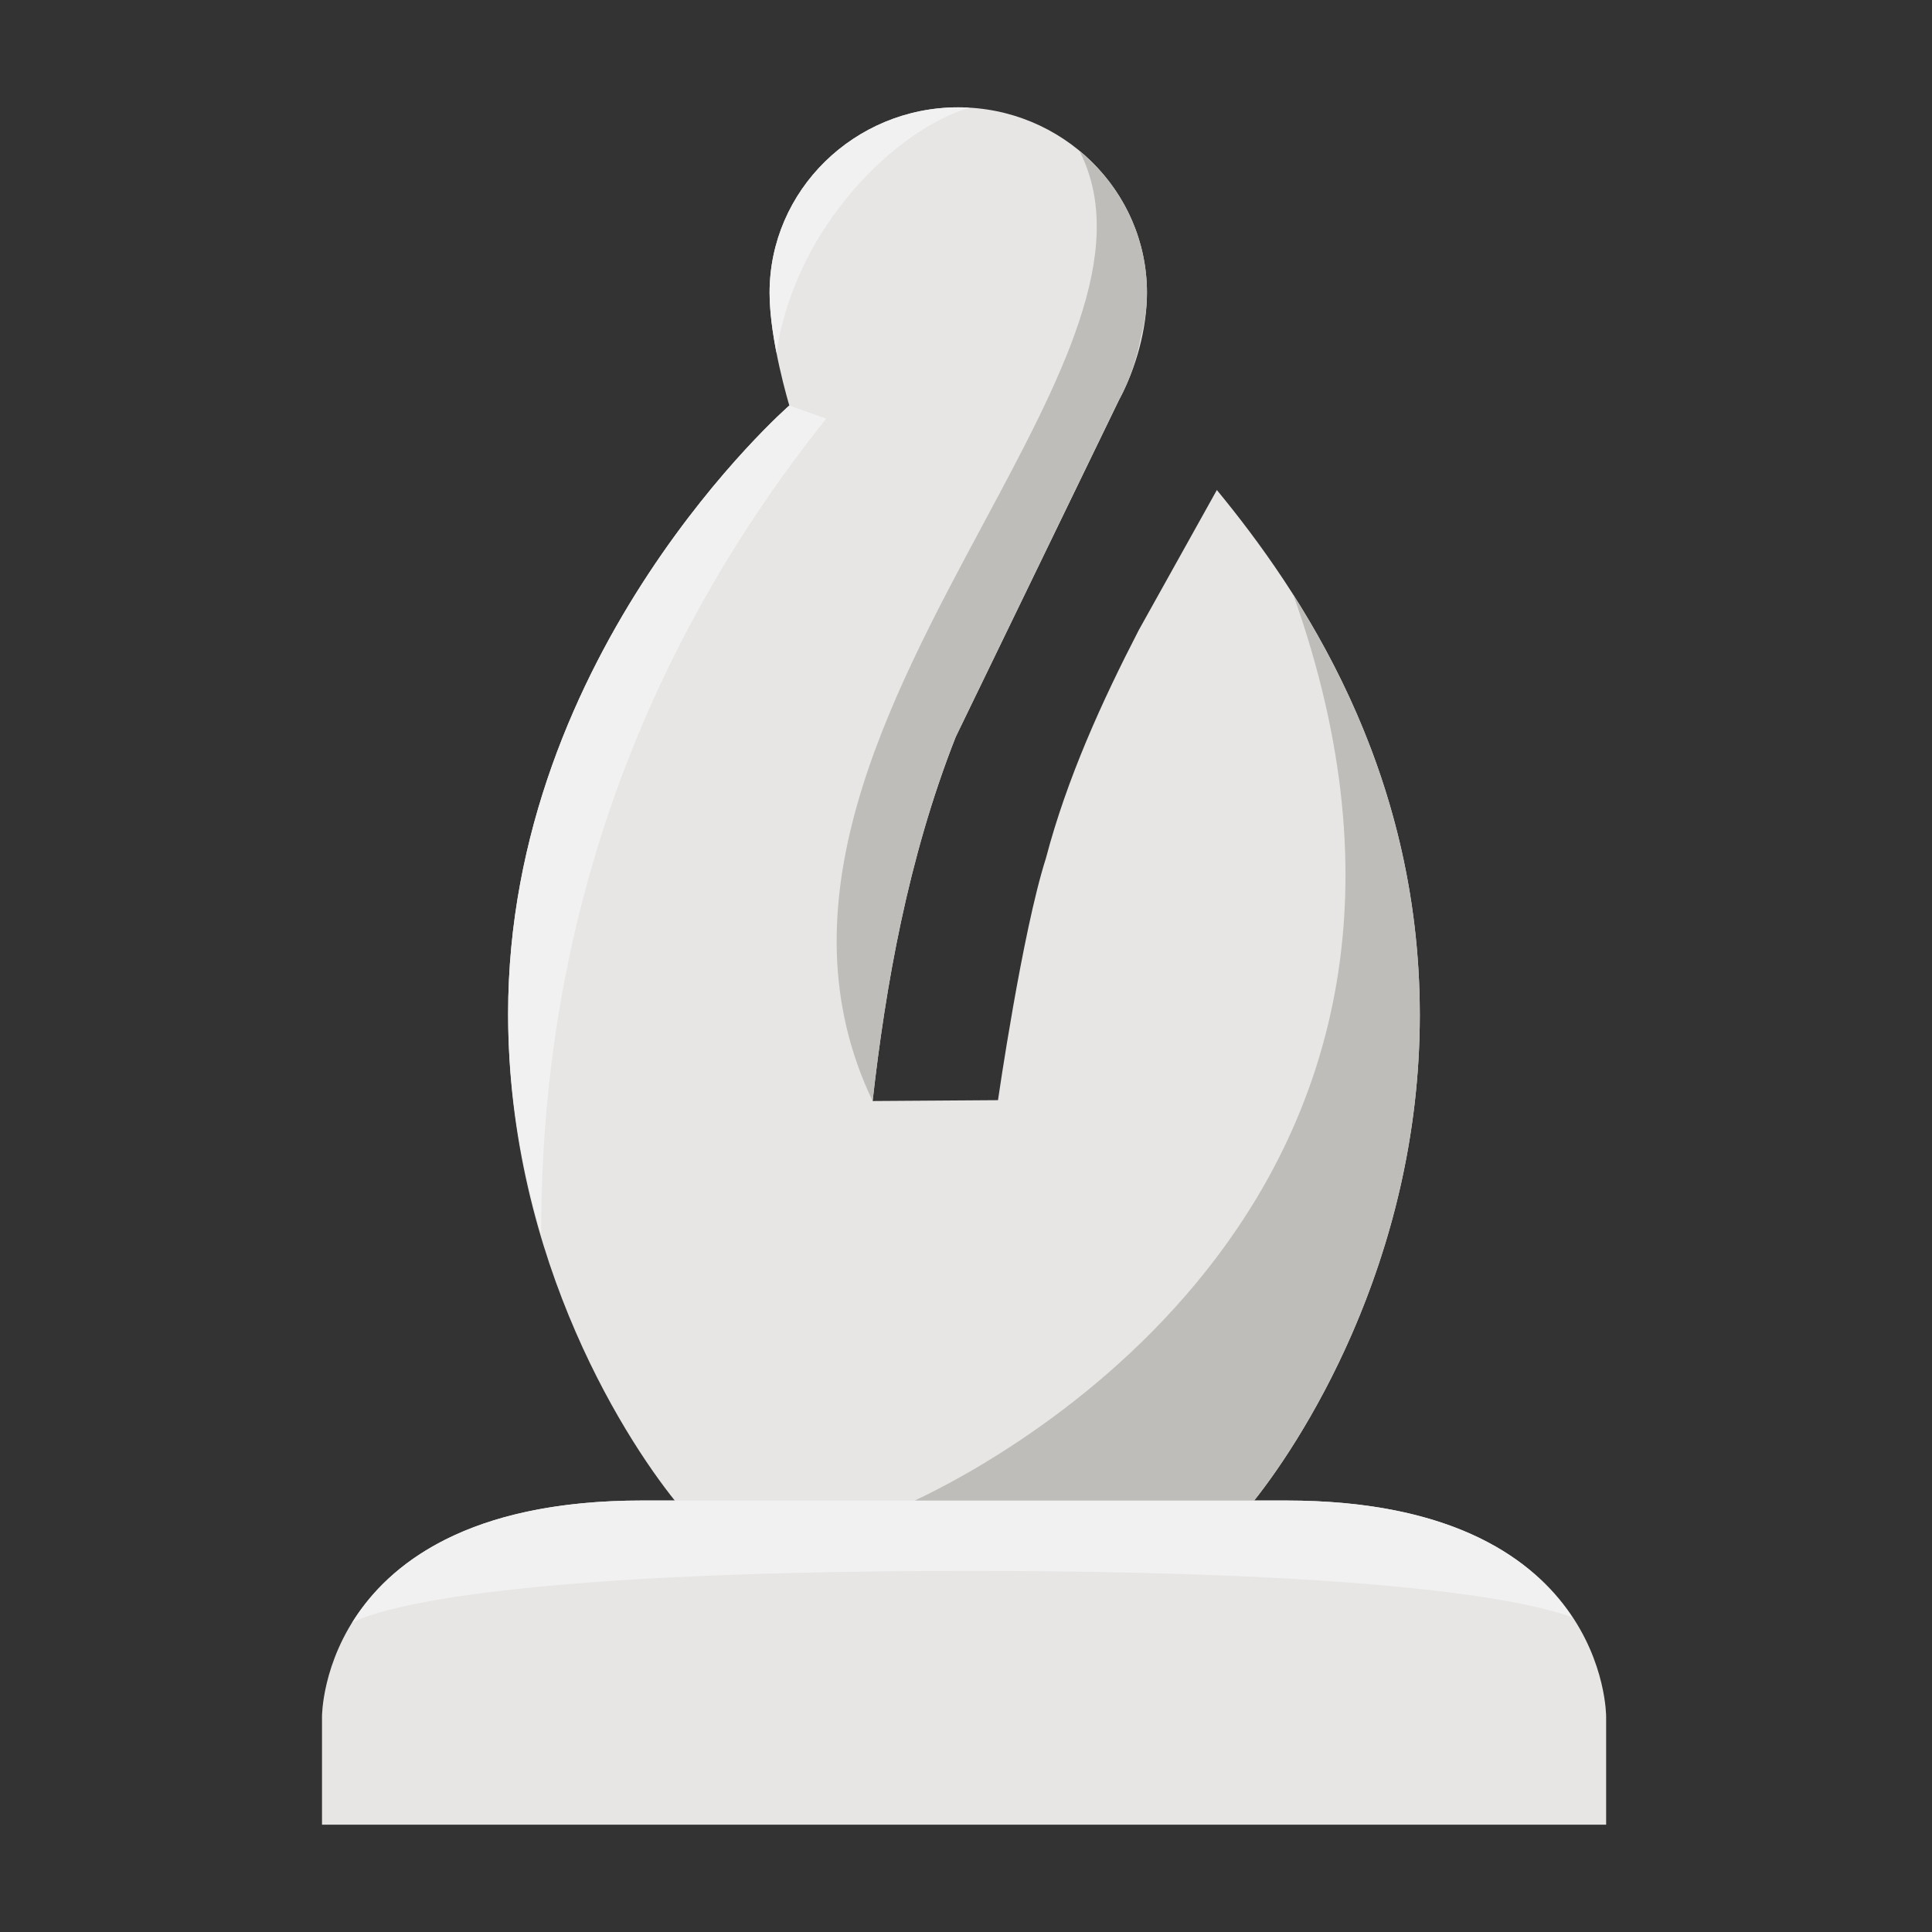
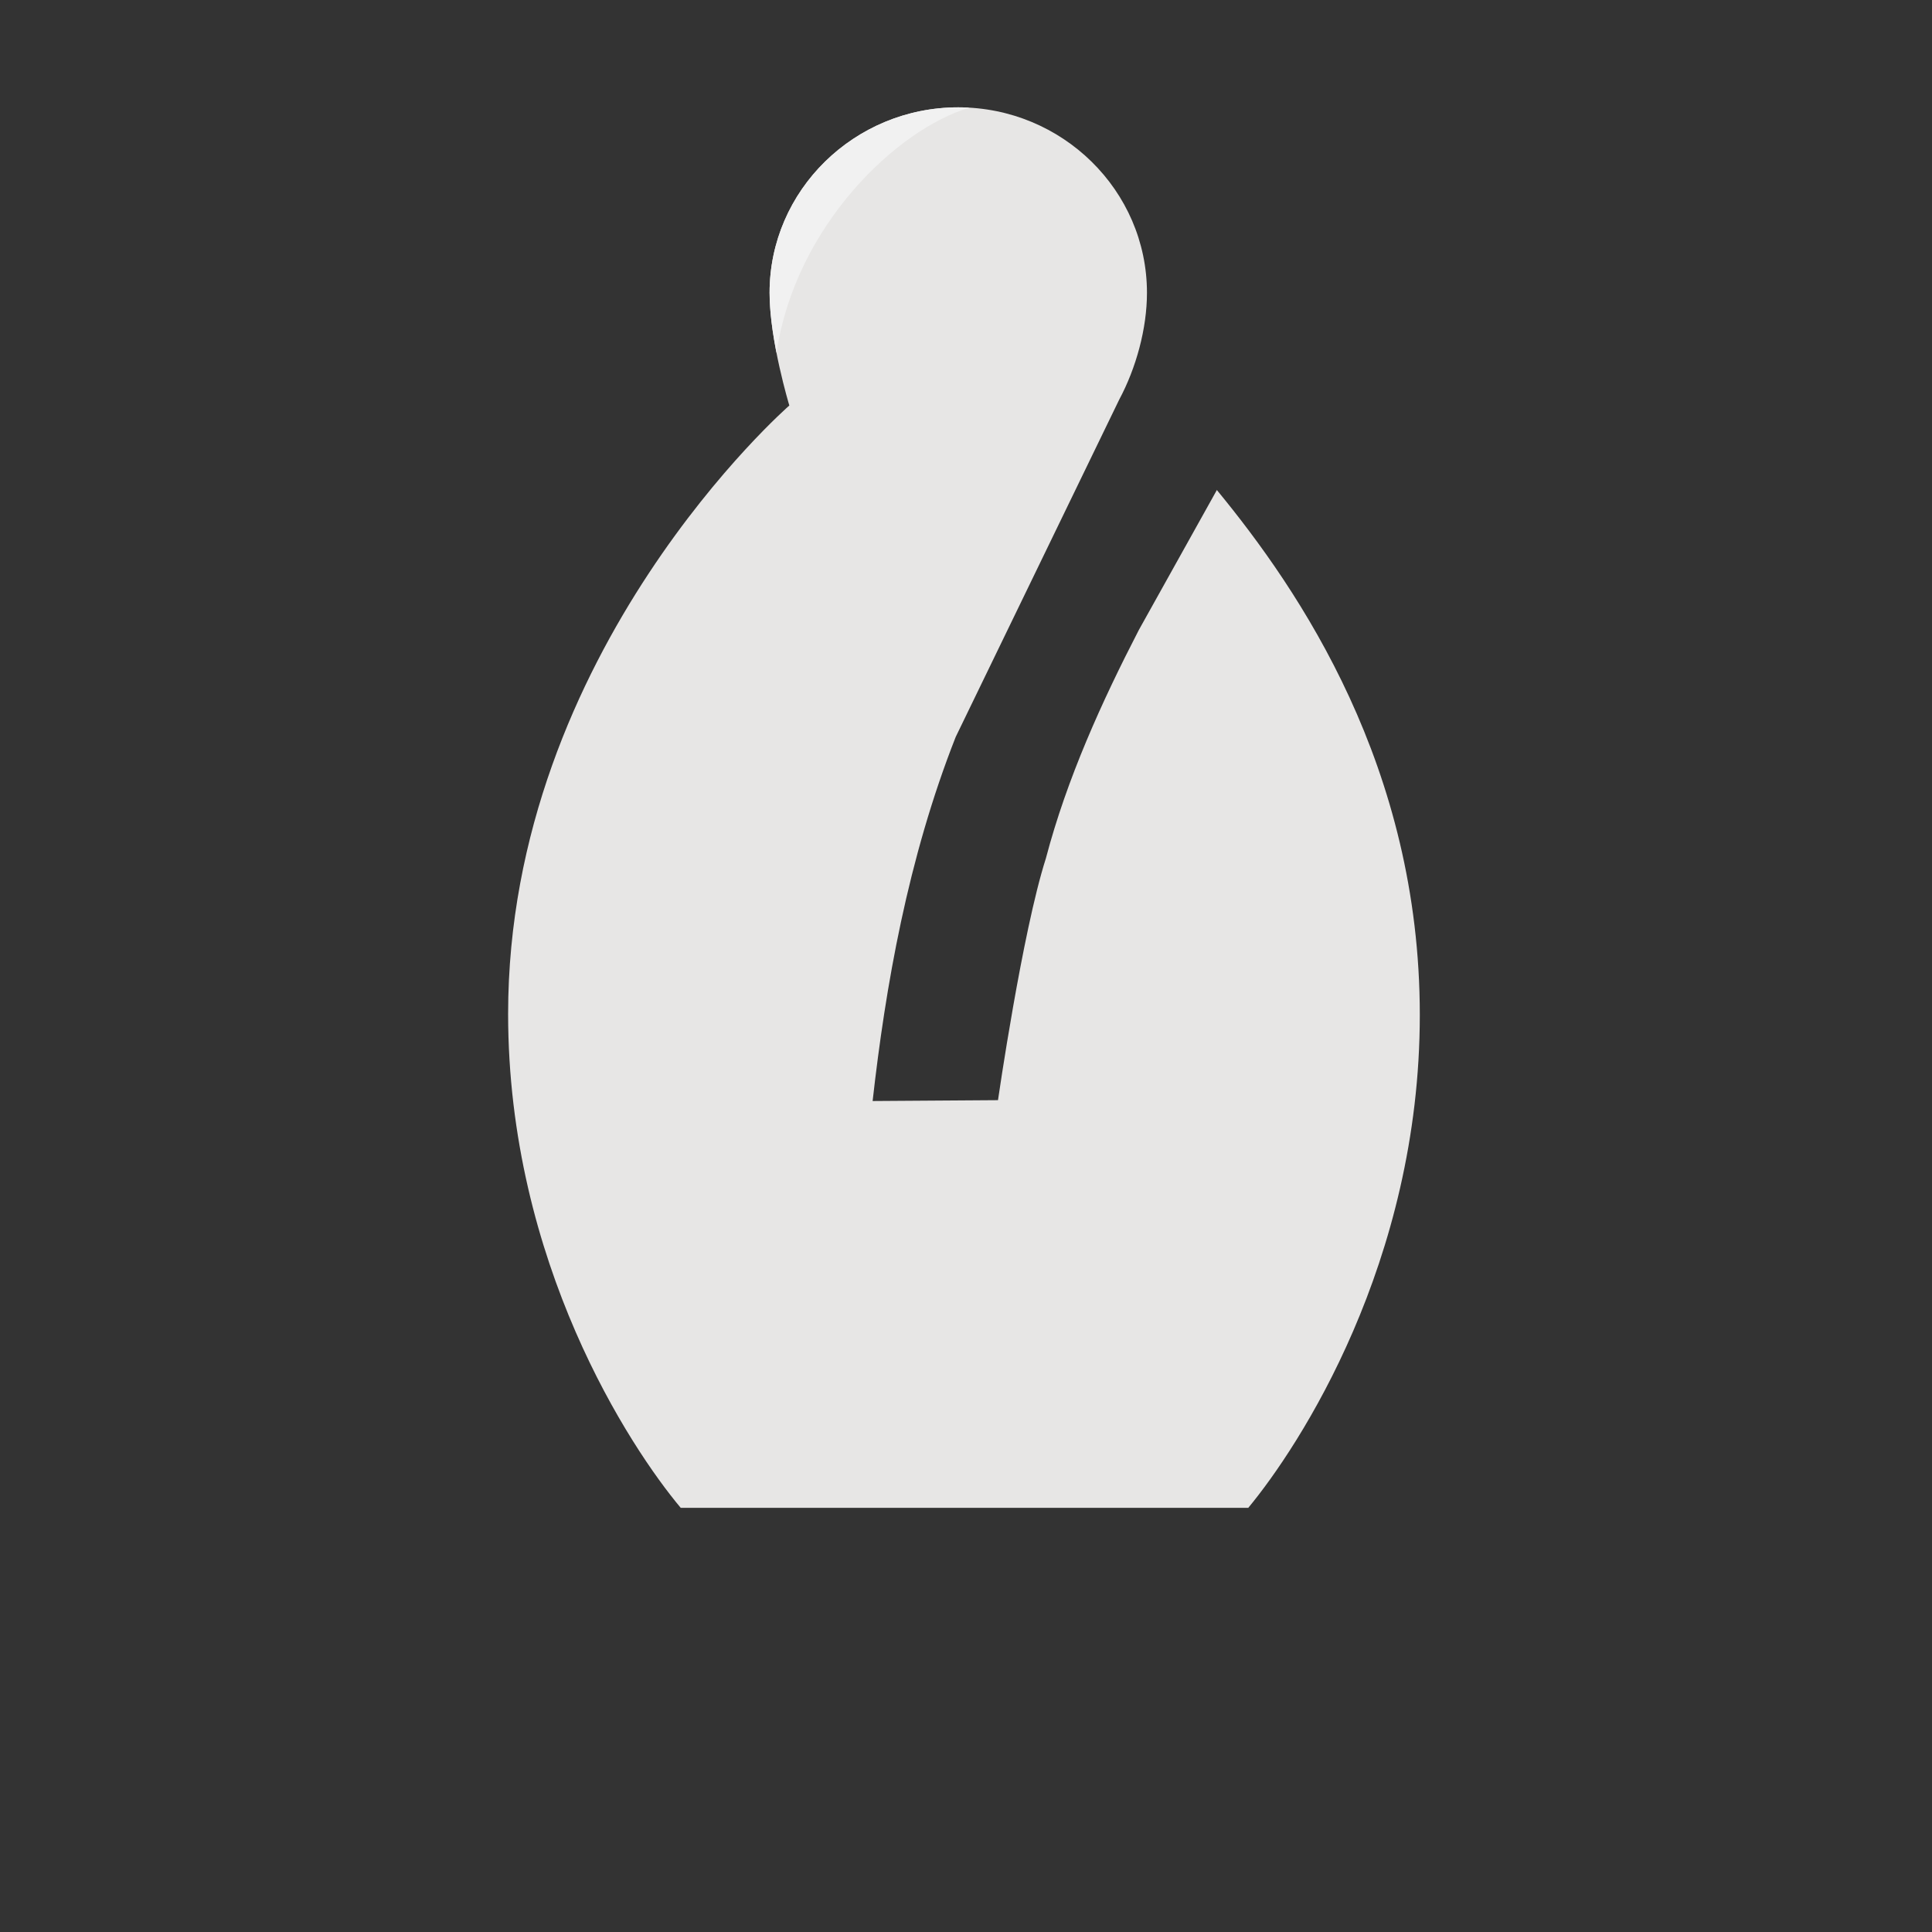
<svg xmlns="http://www.w3.org/2000/svg" width="90" height="90" viewBox="0 0 90 90" fill="none">
  <rect x="0" y="0" width="90" height="90" fill="#333333" stroke="none" />
  <path d="M56.69 22.82L53.05 29.35C51.34 32.66 49.7 36.26 48.72 39.99C47.62 43.43 46.49 51.25 46.49 51.25L40.65 51.29C41.25 45.96 42.29 39.99 44.52 34.33L52.14 18.61C52.923 17.148 53.43 15.311 53.43 13.64C53.43 8.87 49.48 5 44.64 5C39.8 5 35.85 8.87 35.85 13.64C35.85 15.86 36.77 18.89 36.77 18.89C36.77 18.89 23.67 30.3 23.67 47.23C23.67 58.83 29.37 67.45 31.71 70.24H58.15C60.52 67.38 66.14 58.81 66.14 47.28C66.14 35.75 60.56 27.53 56.68 22.82H56.69Z" fill="#E7E6E5" />
-   <path d="M59.92 69.9H29.91C14.94 69.9 15 79.97 15 79.97V85H74.82V79.97C74.82 79.97 74.89 69.9 59.91 69.9H59.92Z" fill="#E7E6E5" />
  <path d="M45.161 5.015C44.989 5.005 44.815 5 44.64 5C39.8 5 35.85 8.87 35.85 13.64C35.85 14.525 35.996 15.539 36.172 16.438C37.052 10.513 41.789 6.014 45.161 5.015Z" fill="#F1F1F1" />
-   <path d="M36.77 18.89C36.77 18.89 23.67 30.3 23.67 47.23C23.67 51.03 24.31 54.46 25.21 57.52C25.19 47.74 27.32 33.48 38.49 19.5C38.49 19.5 37.74 19.24 36.77 18.89Z" fill="#F1F1F1" />
-   <path d="M16.41 75.58C18.09 72.87 21.77 69.9 29.9 69.9H59.91C67.8 69.9 71.49 72.69 73.24 75.34C71.31 74.63 64.94 73.18 45.11 73.18C22.5 73.18 17.39 75.07 16.41 75.59V75.58Z" fill="#F1F1F1" />
-   <path d="M60.245 27.701C63.289 32.487 66.14 39.038 66.14 47.28C66.14 58.384 60.928 66.743 58.425 69.9H42.615C46.791 67.942 70.172 55.555 60.245 27.701Z" fill="#BEBDB9" />
-   <path d="M40.65 51.29C36.281 42.157 41.334 32.738 45.811 24.393C49.398 17.706 52.615 11.708 50.32 7.1C50.324 7.087 50.327 7.074 50.331 7.061C52.225 8.646 53.43 11.005 53.43 13.64C53.43 14.36 53.32 15.04 53.15 15.69C52.96 16.66 52.67 17.62 52.14 18.61H52.13L44.52 34.33C42.29 39.99 41.25 45.96 40.65 51.29Z" fill="#BEBDB9" />
</svg>